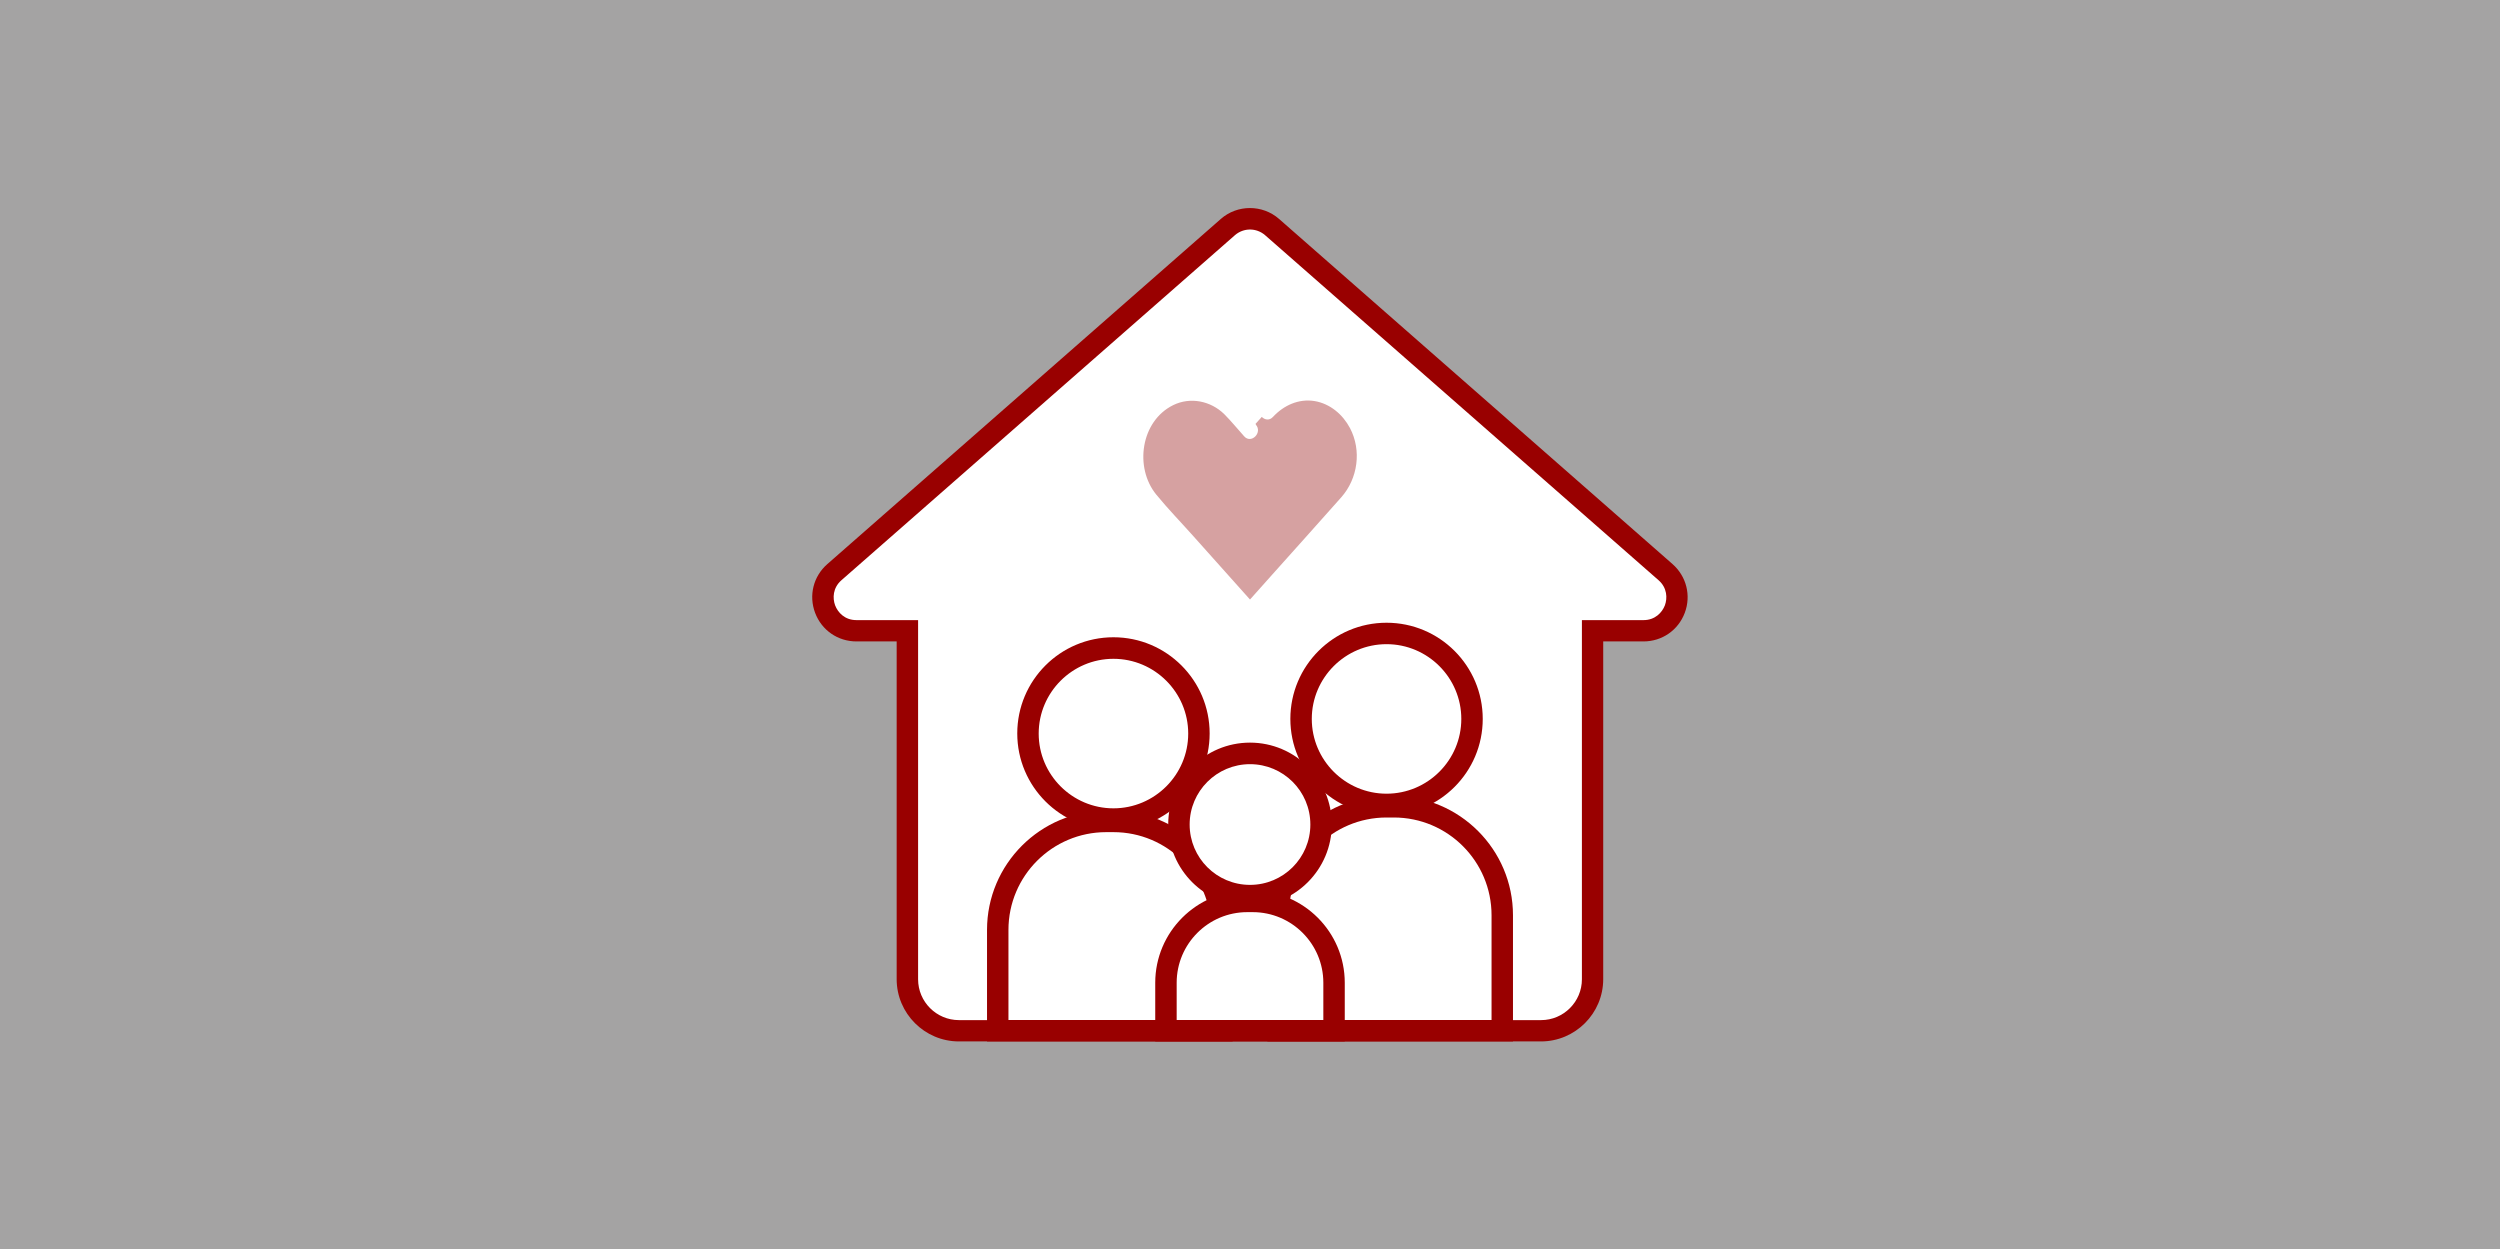
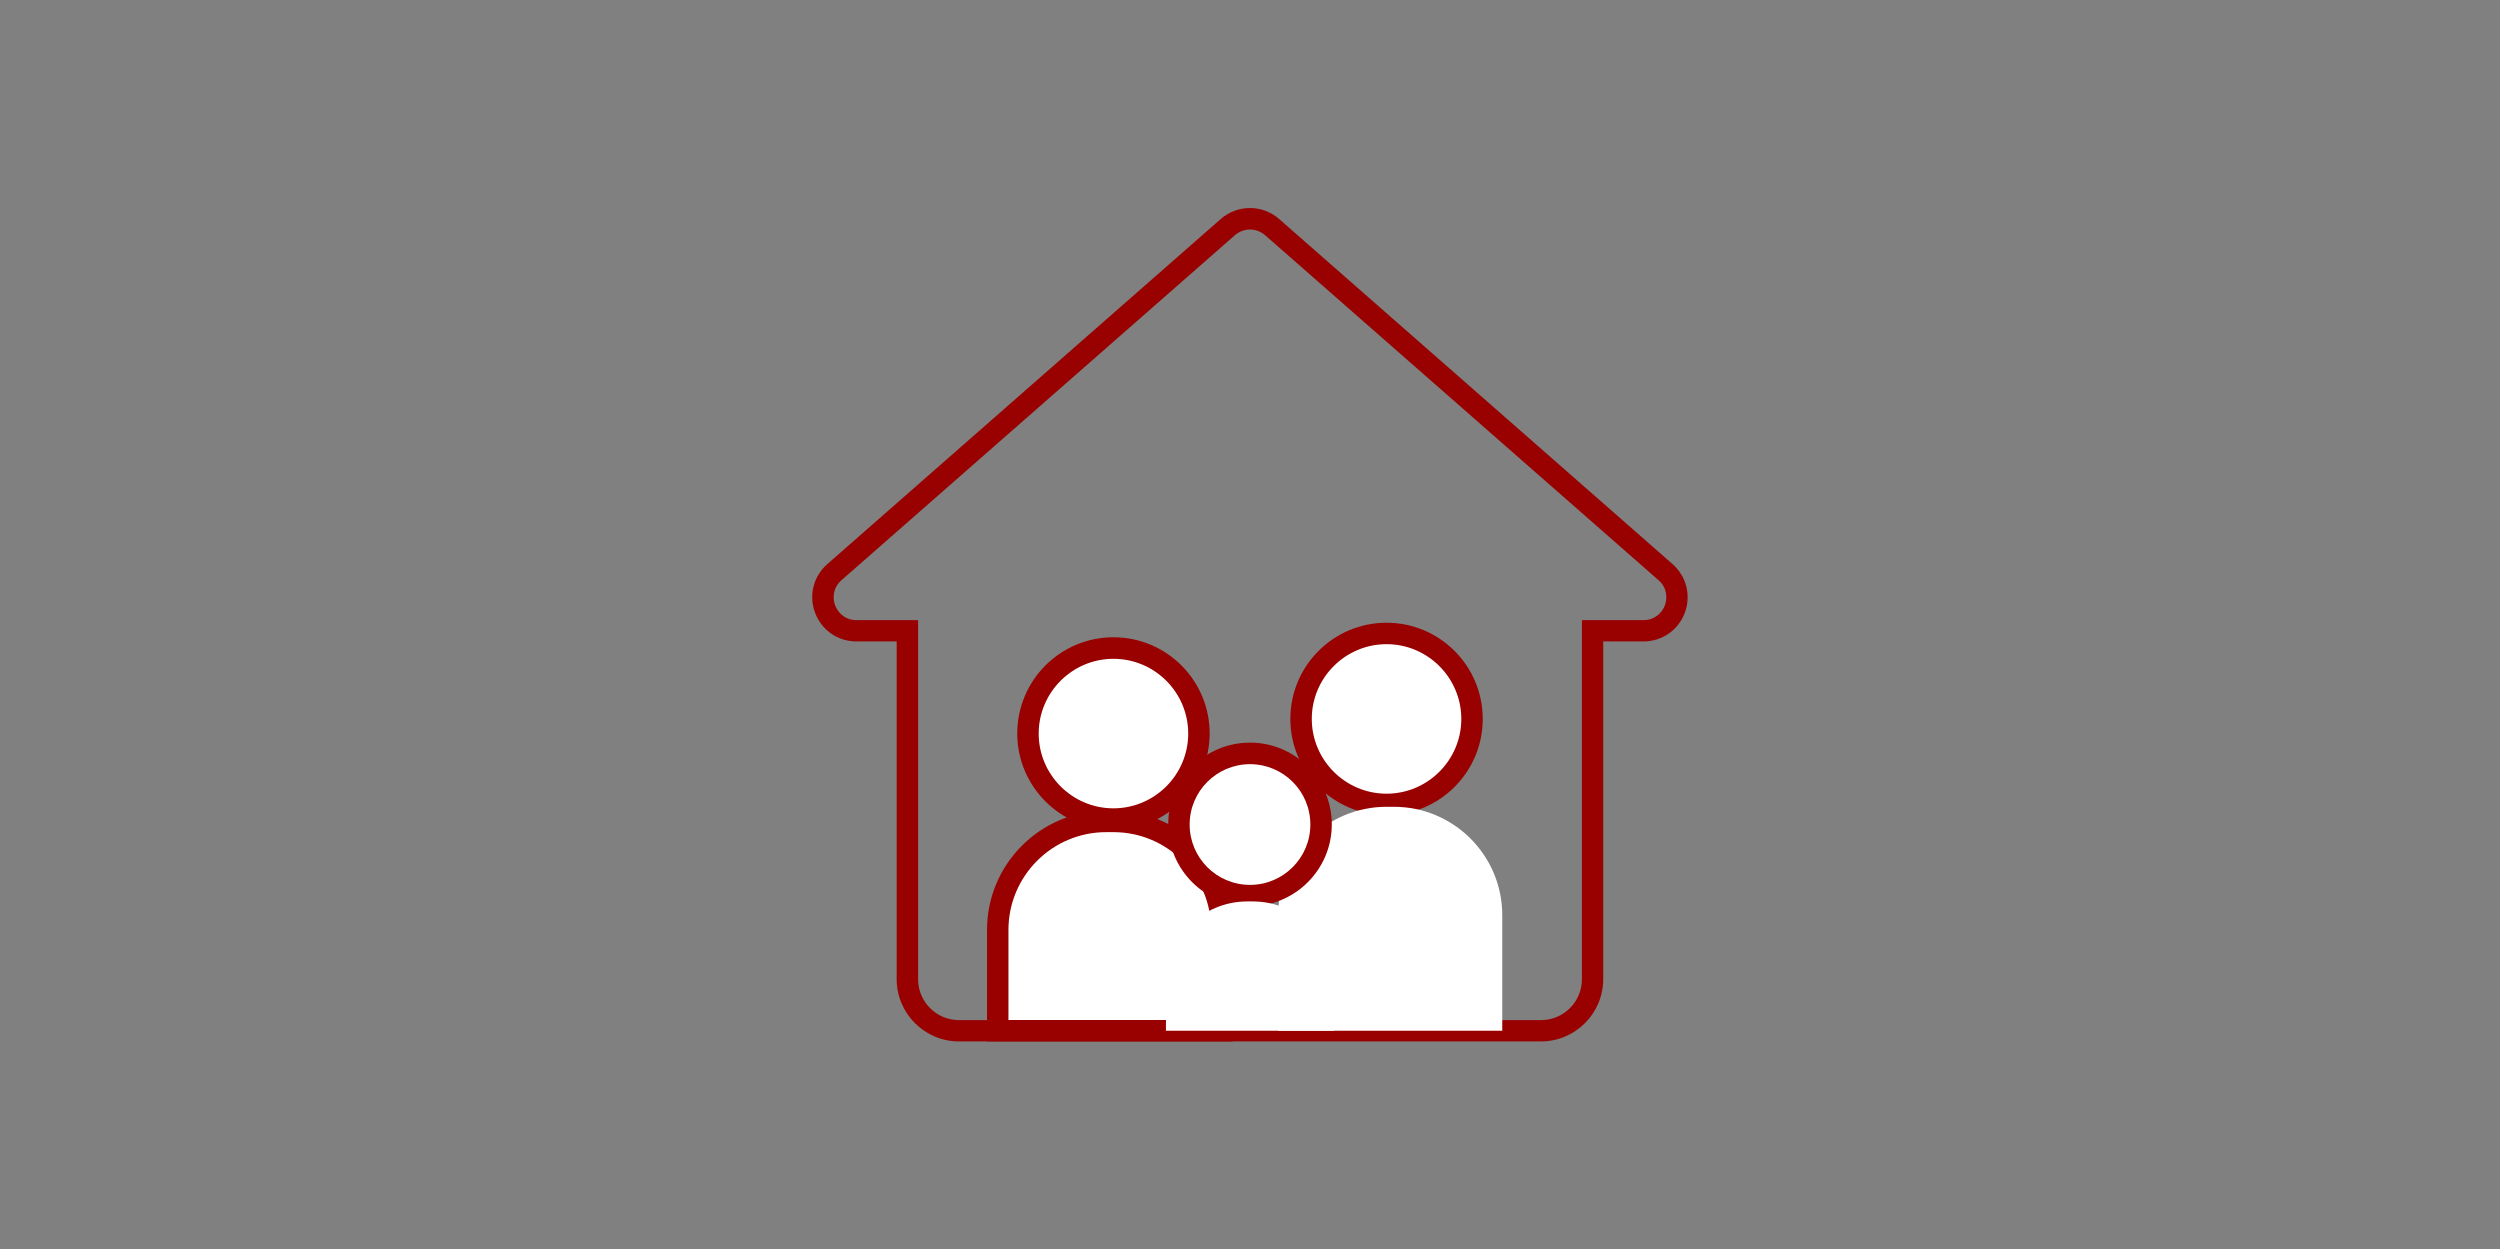
<svg xmlns="http://www.w3.org/2000/svg" id="_レイヤー_2" viewBox="0 0 210 104.95">
  <rect x="0" y="0" width="210" height="104.95" fill="#808080" stroke="none" />
  <defs>
    <style>.cls-1{fill:#e7e6e6;opacity:.35;}.cls-2{fill:#fff;}.cls-3{fill:#900;}.cls-4{fill:#d6a1a1;}</style>
  </defs>
  <g id="_レイヤー_1-2">
-     <rect class="cls-1" width="210" height="104.95" />
-     <path class="cls-2" d="M139.91,48.06l-33.06-28.99c-1.06-.93-2.65-.93-3.71,0l-33.06,28.99c-1.95,1.71-.74,4.92,1.85,4.92h4.28v29.27c0,2.39,1.94,4.33,4.33,4.33h48.9c2.39,0,4.33-1.94,4.33-4.33v-29.27h4.28c2.59,0,3.8-3.21,1.85-4.92Z" />
    <path class="cls-3" d="M129.45,87.48h-48.9c-2.88,0-5.23-2.35-5.23-5.23v-28.37h-3.38c-1.56,0-2.92-.94-3.47-2.4-.55-1.46-.15-3.07,1.03-4.1l33.05-28.99c1.39-1.22,3.5-1.22,4.89,0l33.05,28.99c1.17,1.03,1.58,2.64,1.03,4.1-.55,1.46-1.91,2.4-3.47,2.4h-3.38v28.37c0,2.88-2.35,5.23-5.23,5.23ZM105,19.28c-.45,0-.9.16-1.26.47l-33.06,28.99c-.73.64-.75,1.51-.53,2.11.23.6.81,1.24,1.79,1.24h5.18v30.17c0,1.89,1.54,3.43,3.43,3.43h48.9c1.89,0,3.43-1.54,3.43-3.43v-30.17h5.18c.97,0,1.56-.64,1.79-1.24.22-.6.2-1.47-.53-2.11h0l-33.06-28.99c-.36-.31-.81-.47-1.26-.47Z" />
    <circle class="cls-2" cx="116.47" cy="60.39" r="7.18" />
    <path class="cls-3" d="M116.47,68.47c-4.45,0-8.08-3.62-8.08-8.08s3.62-8.08,8.08-8.08,8.08,3.62,8.08,8.08-3.62,8.08-8.08,8.08ZM116.47,54.11c-3.46,0-6.28,2.82-6.28,6.28s2.82,6.28,6.28,6.28,6.28-2.82,6.28-6.28-2.82-6.28-6.28-6.28Z" />
    <path class="cls-2" d="M126.19,86.58v-9.7c0-5.03-4.08-9.11-9.11-9.11h-.61c-5.03,0-9.11,4.08-9.11,9.11v9.7h18.83Z" />
-     <path class="cls-3" d="M127.09,87.48h-20.63v-10.6c0-5.52,4.49-10.01,10.01-10.01h.61c5.52,0,10.01,4.49,10.01,10.01v10.6ZM108.26,85.68h17.03v-8.8c0-4.53-3.68-8.21-8.21-8.21h-.61c-4.53,0-8.21,3.68-8.21,8.21v8.8Z" />
    <circle class="cls-2" cx="93.53" cy="61.62" r="7.18" />
    <path class="cls-3" d="M93.53,69.69c-4.45,0-8.08-3.62-8.08-8.08s3.62-8.08,8.08-8.08,8.08,3.62,8.08,8.08-3.62,8.08-8.08,8.08ZM93.53,55.34c-3.46,0-6.28,2.82-6.28,6.28s2.82,6.28,6.28,6.28,6.28-2.82,6.28-6.28-2.82-6.28-6.28-6.28Z" />
    <path class="cls-2" d="M83.81,86.58v-8.47c0-5.03,4.08-9.11,9.11-9.11h.61c5.03,0,9.11,4.08,9.11,9.11v8.47h-18.83Z" />
    <path class="cls-3" d="M103.54,87.48h-20.63v-9.37c0-5.52,4.49-10.01,10.01-10.01h.61c5.52,0,10.01,4.49,10.01,10.01v9.37ZM84.71,85.68h17.03v-7.57c0-4.53-3.68-8.21-8.21-8.21h-.61c-4.53,0-8.21,3.68-8.21,8.21v7.57Z" />
    <circle class="cls-2" cx="105" cy="69.26" r="5.97" />
    <path class="cls-3" d="M105,76.12c-3.79,0-6.87-3.08-6.87-6.87s3.08-6.87,6.87-6.87,6.87,3.08,6.87,6.87-3.08,6.87-6.87,6.87ZM105,64.19c-2.79,0-5.07,2.27-5.07,5.07s2.27,5.07,5.07,5.07,5.07-2.27,5.07-5.07-2.27-5.07-5.07-5.07Z" />
    <path class="cls-2" d="M112.06,86.58v-4.03c0-3.77-3.06-6.83-6.83-6.83h-.46c-3.77,0-6.83,3.06-6.83,6.83v4.03h14.12Z" />
-     <path class="cls-3" d="M112.96,87.48h-15.92v-4.93c0-4.26,3.47-7.73,7.73-7.73h.46c4.26,0,7.73,3.47,7.73,7.73v4.93ZM98.84,85.68h12.32v-3.13c0-3.27-2.66-5.93-5.93-5.93h-.46c-3.27,0-5.93,2.66-5.93,5.93v3.13Z" />
-     <path class="cls-4" d="M105.49,35.67c.59.67-.39,1.65-.98.98-.56-.62-1.09-1.28-1.68-1.87-1.13-1.1-2.84-1.46-4.28-.75-2.73,1.34-3.28,5.25-1.42,7.52,1,1.22,2.11,2.36,3.16,3.54,1.57,1.76,3.14,3.51,4.71,5.27.58-.65,1.16-1.3,1.74-1.95,1.98-2.21,3.96-4.42,5.93-6.64,1.39-1.57,1.72-3.93.73-5.81-.61-1.15-1.67-2.05-2.97-2.27-1.34-.22-2.6.36-3.5,1.33-.3.33-.69.25-.94,0l-.53.59s.02.02.03.03Z" />
  </g>
</svg>